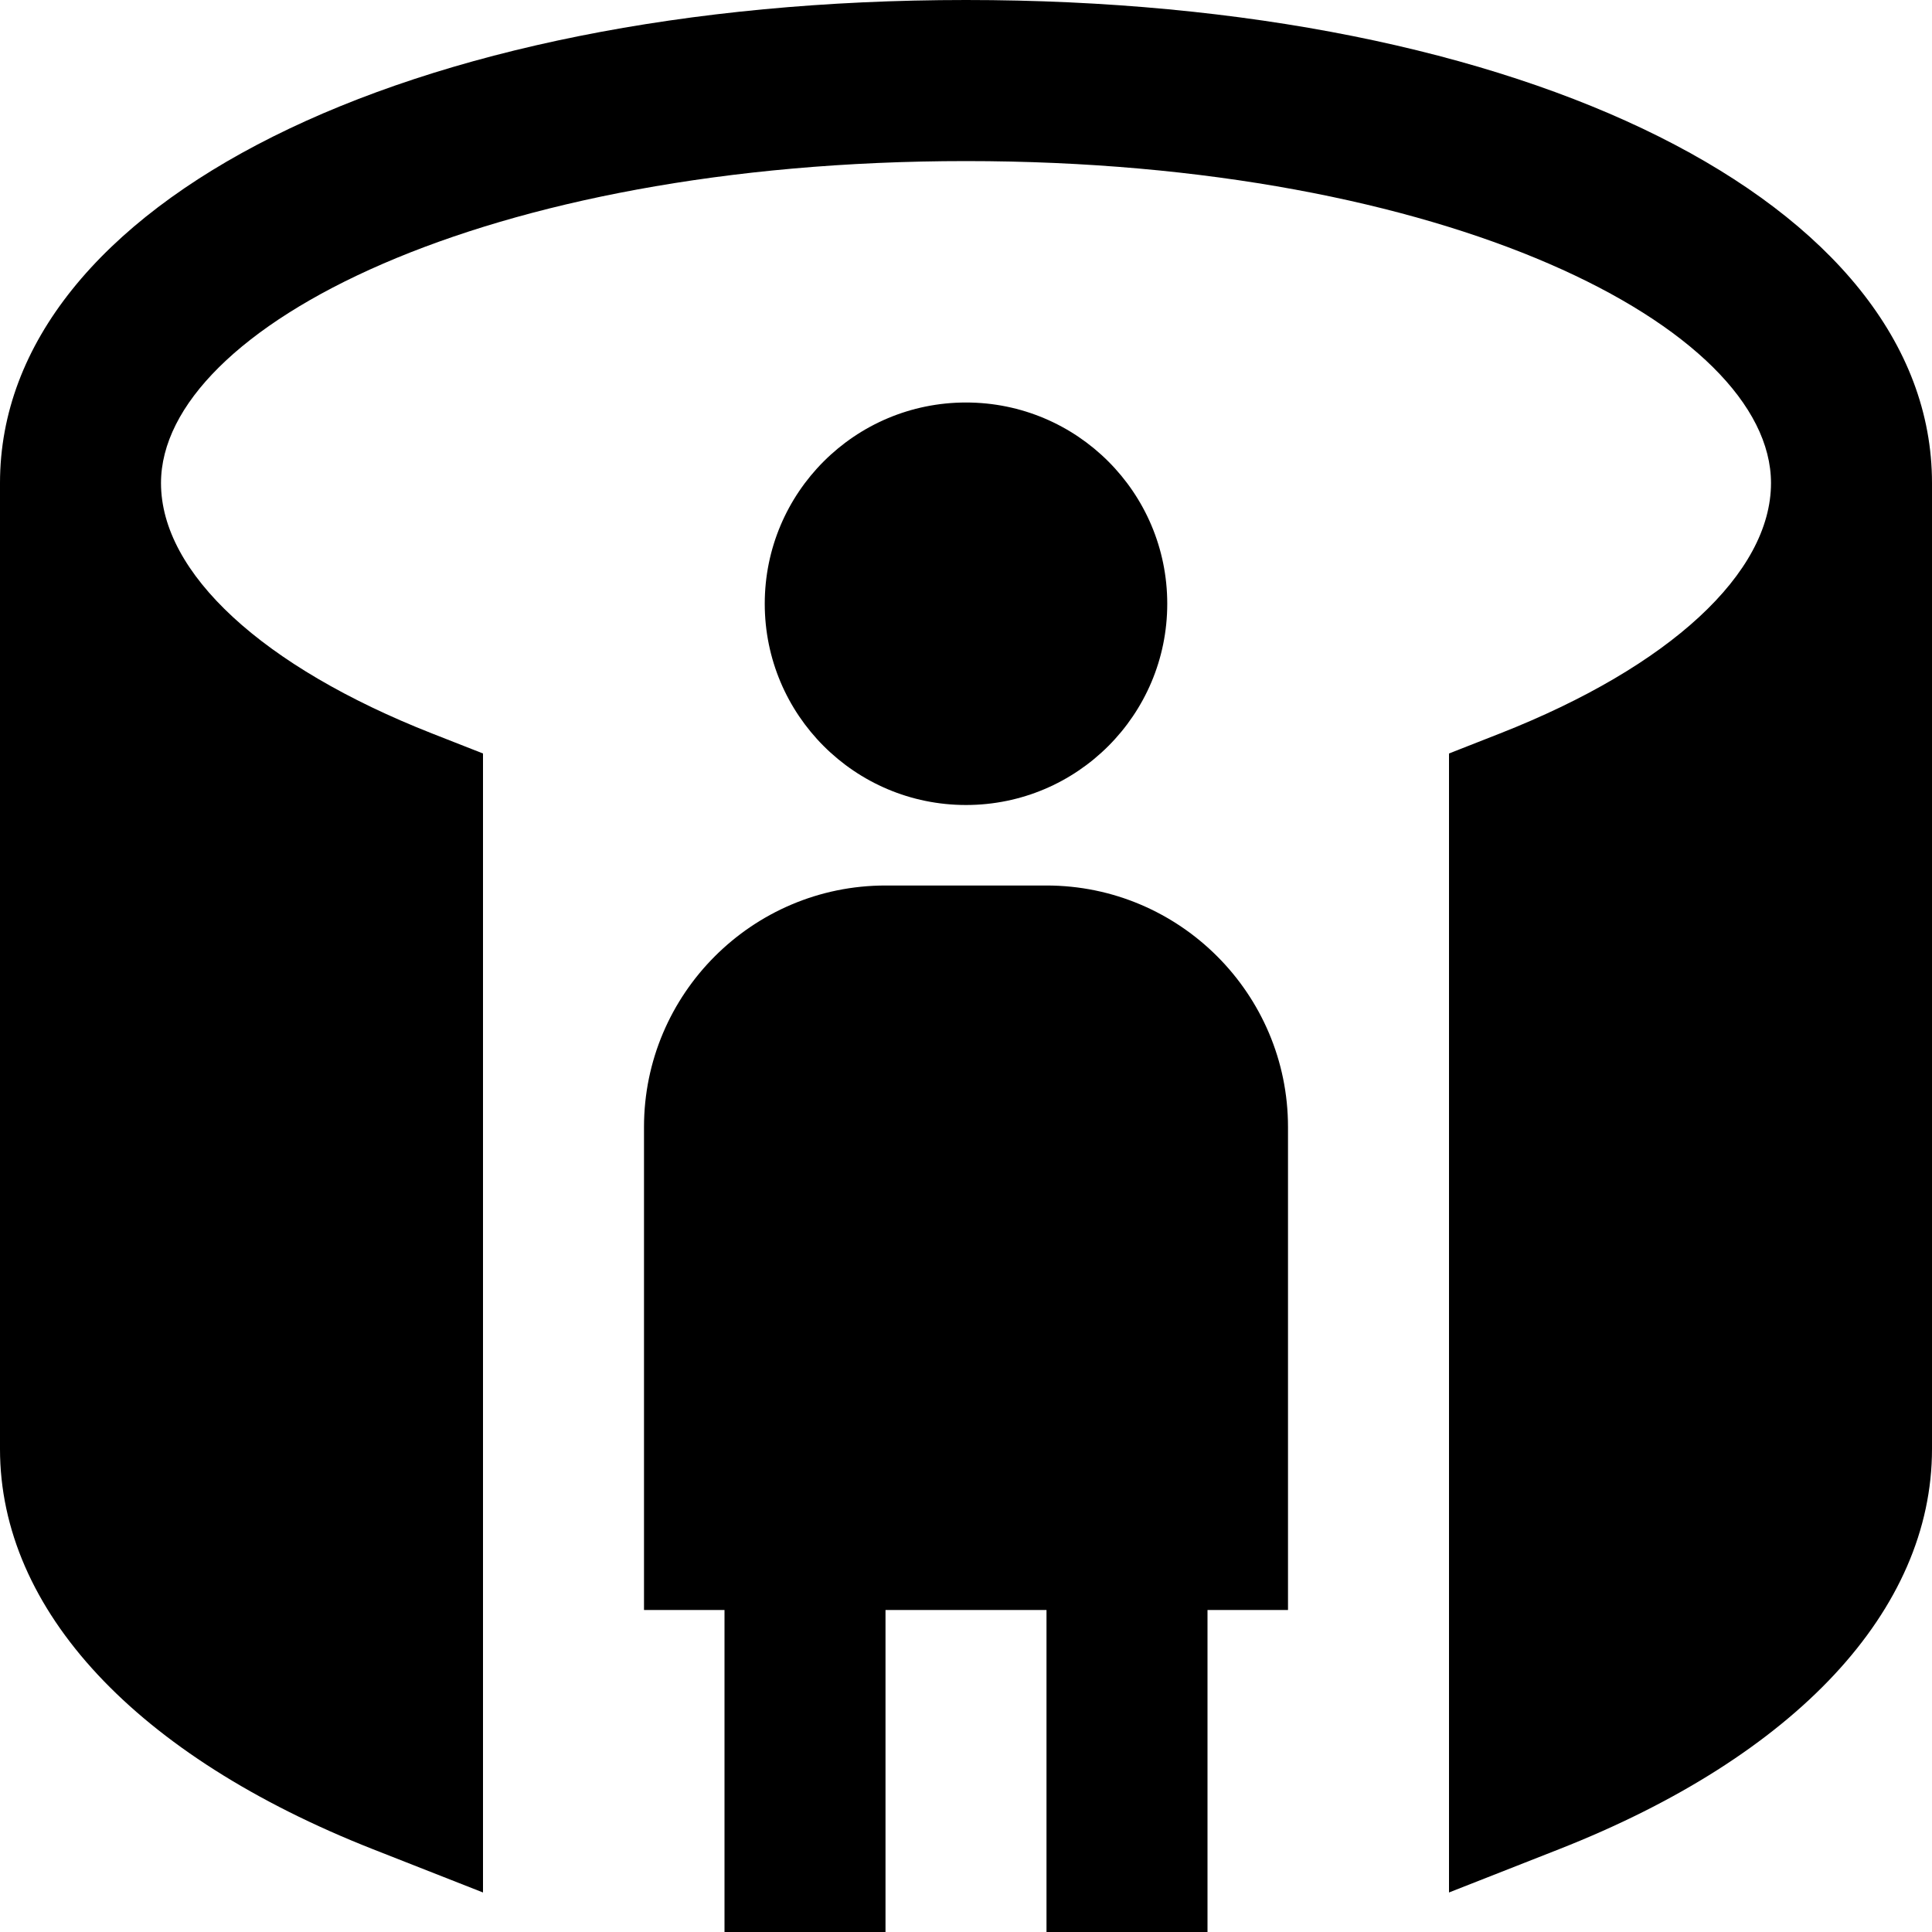
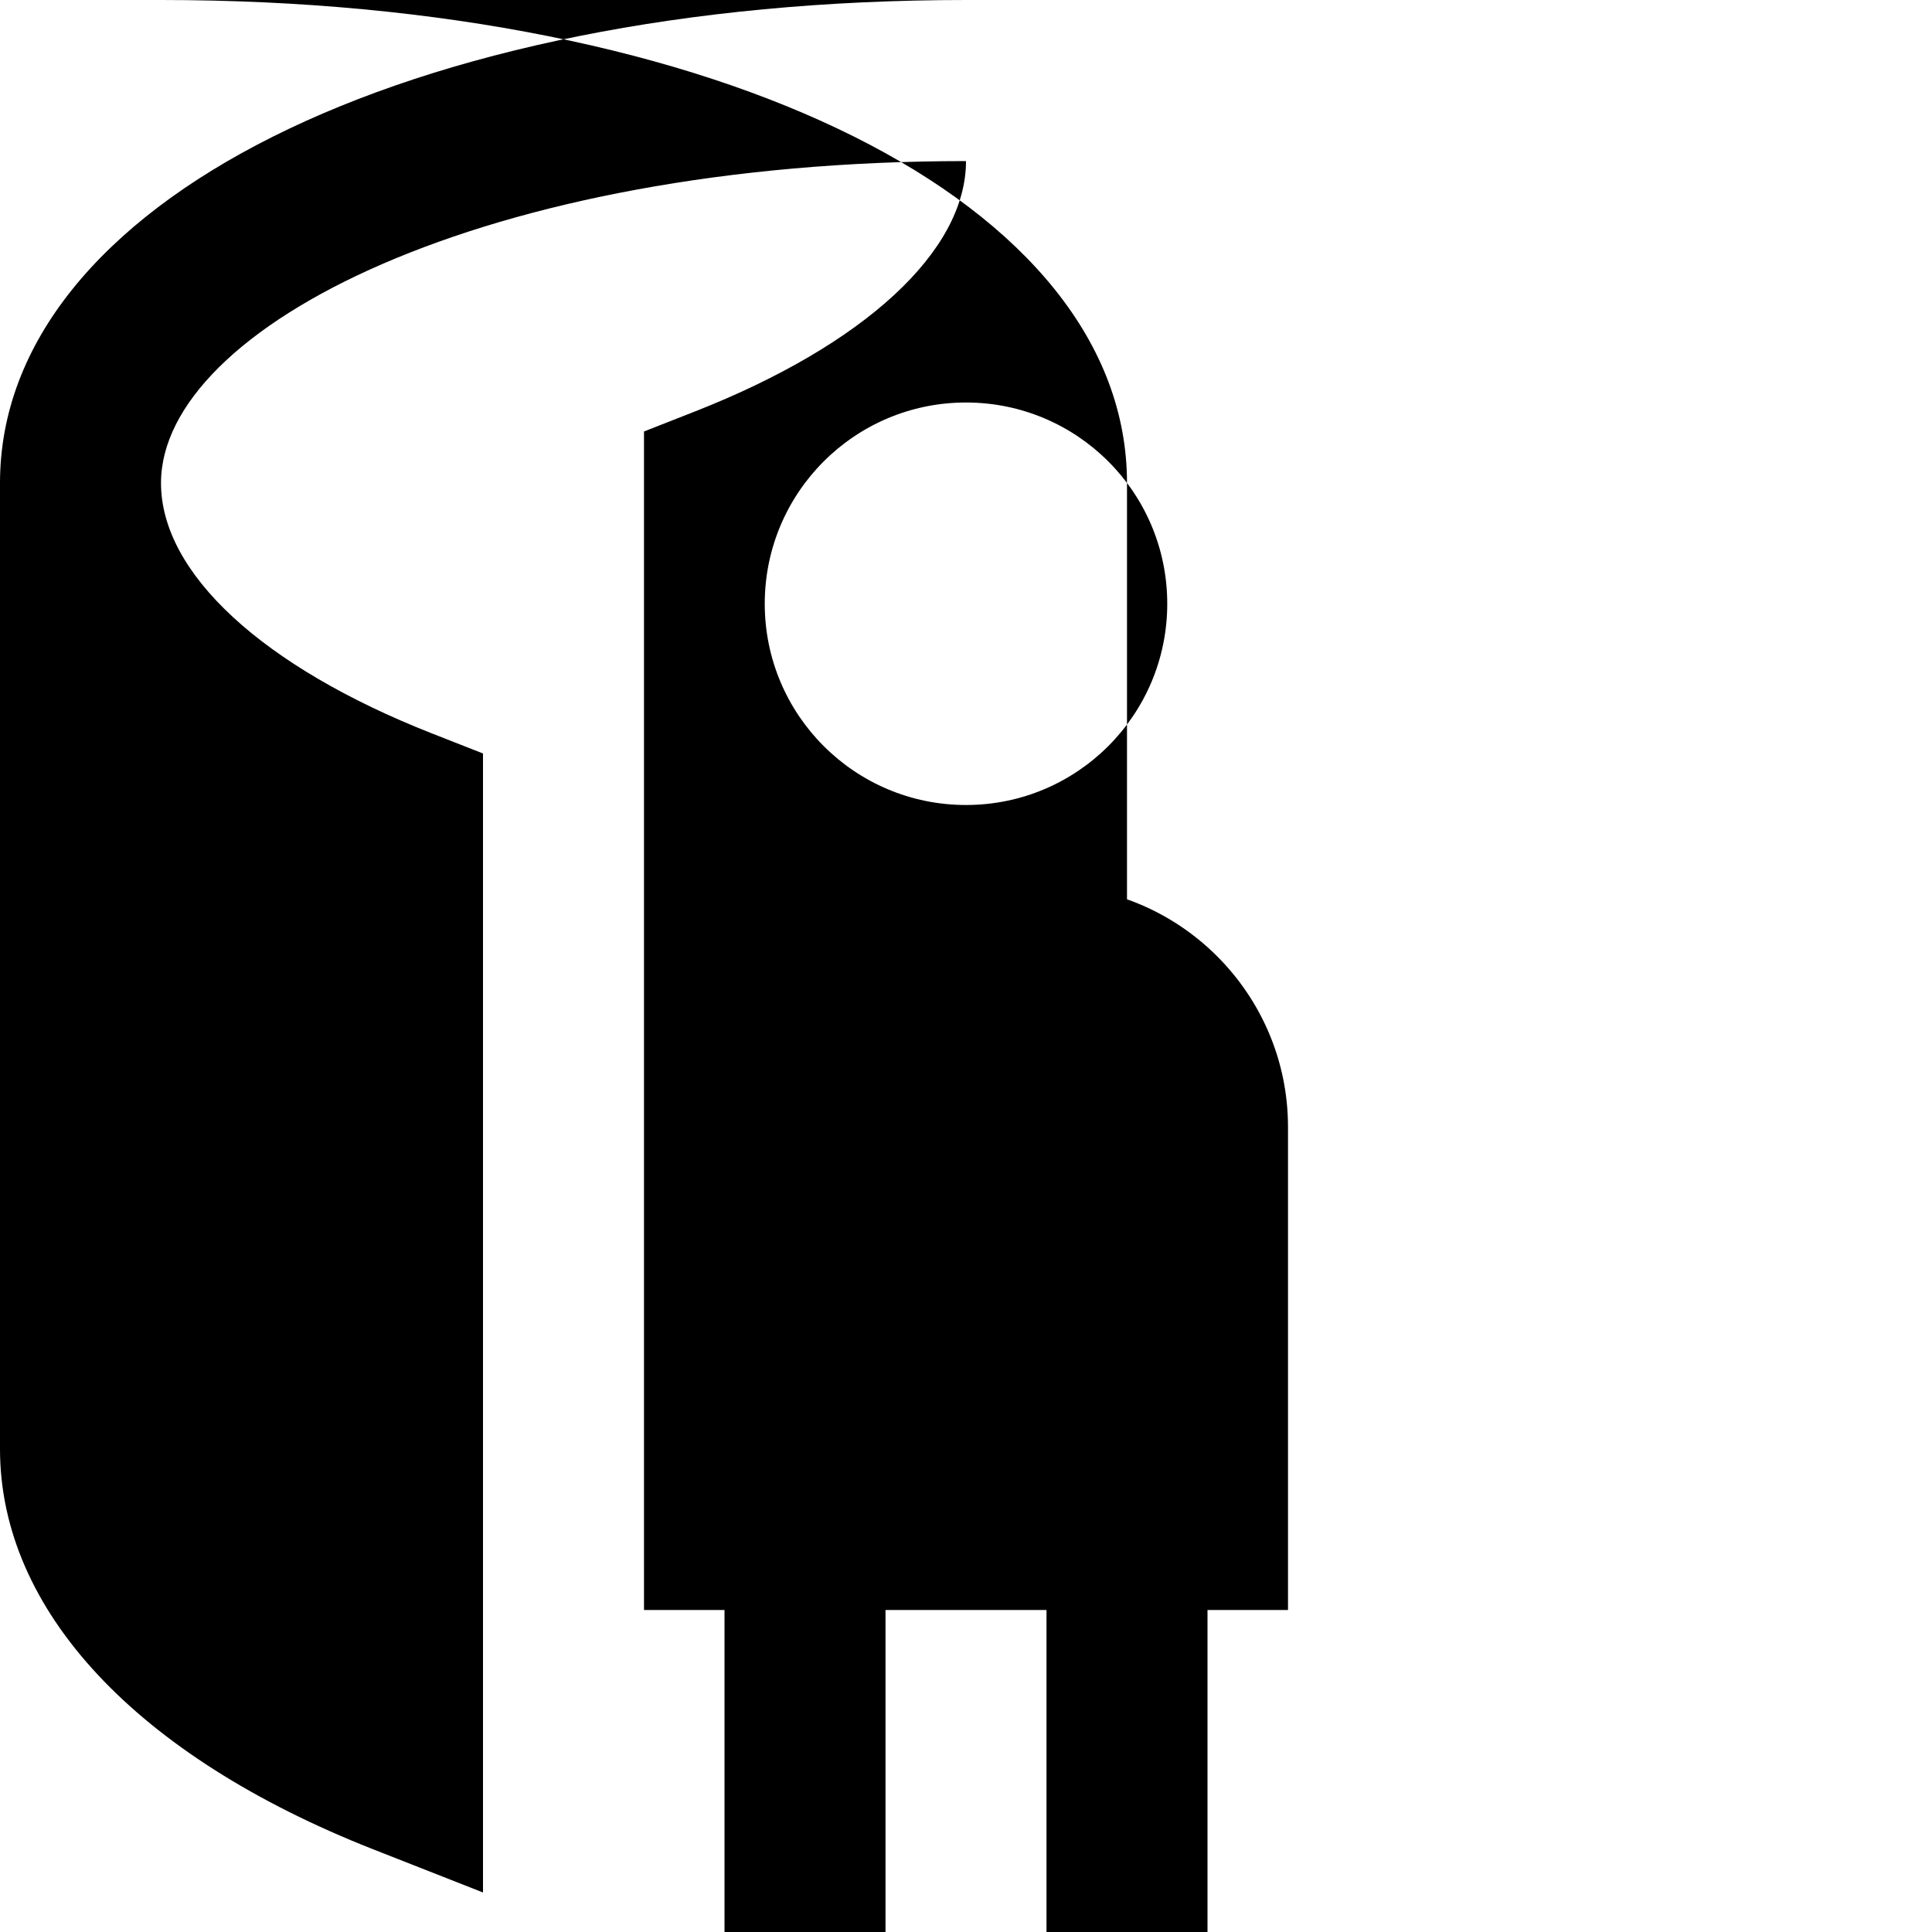
<svg xmlns="http://www.w3.org/2000/svg" id="Layer_1" data-name="Layer 1" viewBox="0 0 24 24">
-   <path d="m12,0C5.047,0,0,2.523,0,6v12c0,2.001,1.689,3.813,4.634,4.972l1.366.537v-14.149l-.634-.249c-2.108-.829-3.366-1.992-3.366-3.11,0-1.932,4.018-4,10-4s10,2.068,10,4c0,1.118-1.258,2.281-3.366,3.11l-.634.249v14.149l1.366-.537c2.945-1.158,4.634-2.971,4.634-4.972V6c0-3.477-5.047-6-12-6Zm0,10c-1.381,0-2.5-1.119-2.5-2.5s1.119-2.5,2.5-2.5,2.5,1.119,2.5,2.5-1.119,2.5-2.5,2.5Zm1,1h-2c-1.654,0-3,1.346-3,3v6h1v4h2v-4h2v4h2v-4h1v-6c0-1.654-1.346-3-3-3Z" />
+   <path d="m12,0C5.047,0,0,2.523,0,6v12c0,2.001,1.689,3.813,4.634,4.972l1.366.537v-14.149l-.634-.249c-2.108-.829-3.366-1.992-3.366-3.11,0-1.932,4.018-4,10-4c0,1.118-1.258,2.281-3.366,3.11l-.634.249v14.149l1.366-.537c2.945-1.158,4.634-2.971,4.634-4.972V6c0-3.477-5.047-6-12-6Zm0,10c-1.381,0-2.5-1.119-2.5-2.5s1.119-2.5,2.5-2.5,2.5,1.119,2.5,2.5-1.119,2.5-2.5,2.5Zm1,1h-2c-1.654,0-3,1.346-3,3v6h1v4h2v-4h2v4h2v-4h1v-6c0-1.654-1.346-3-3-3Z" />
</svg>